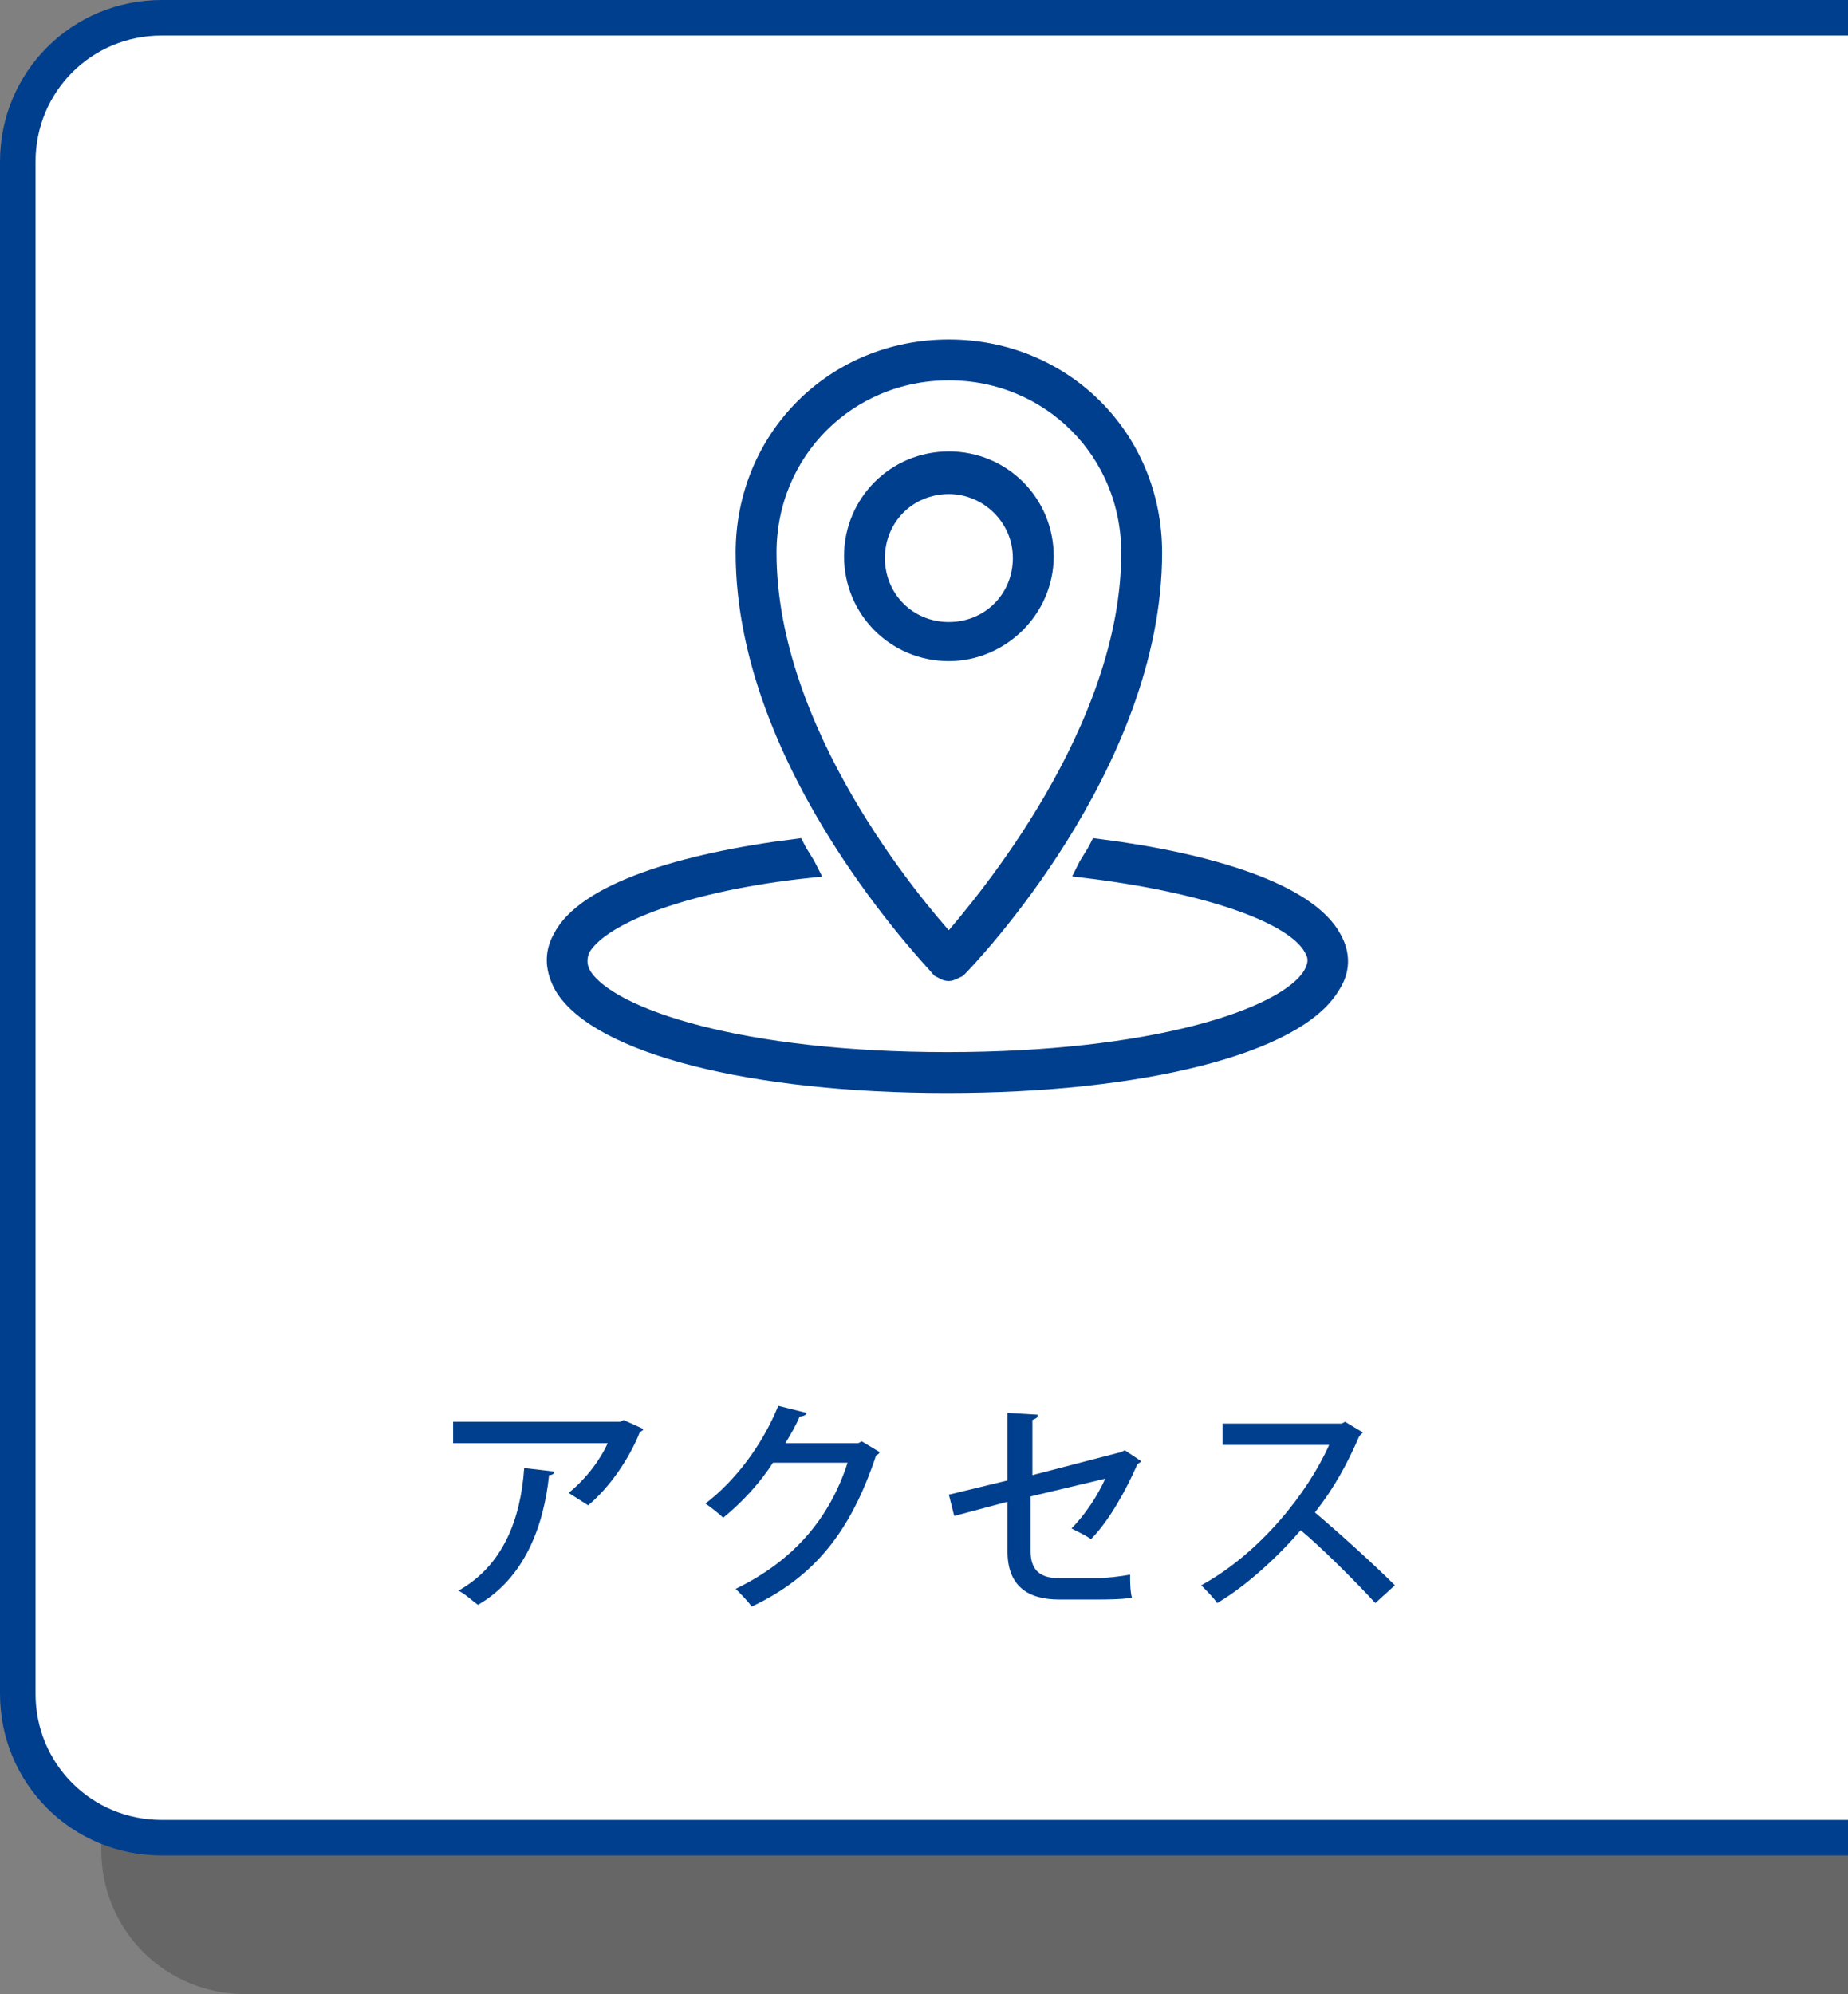
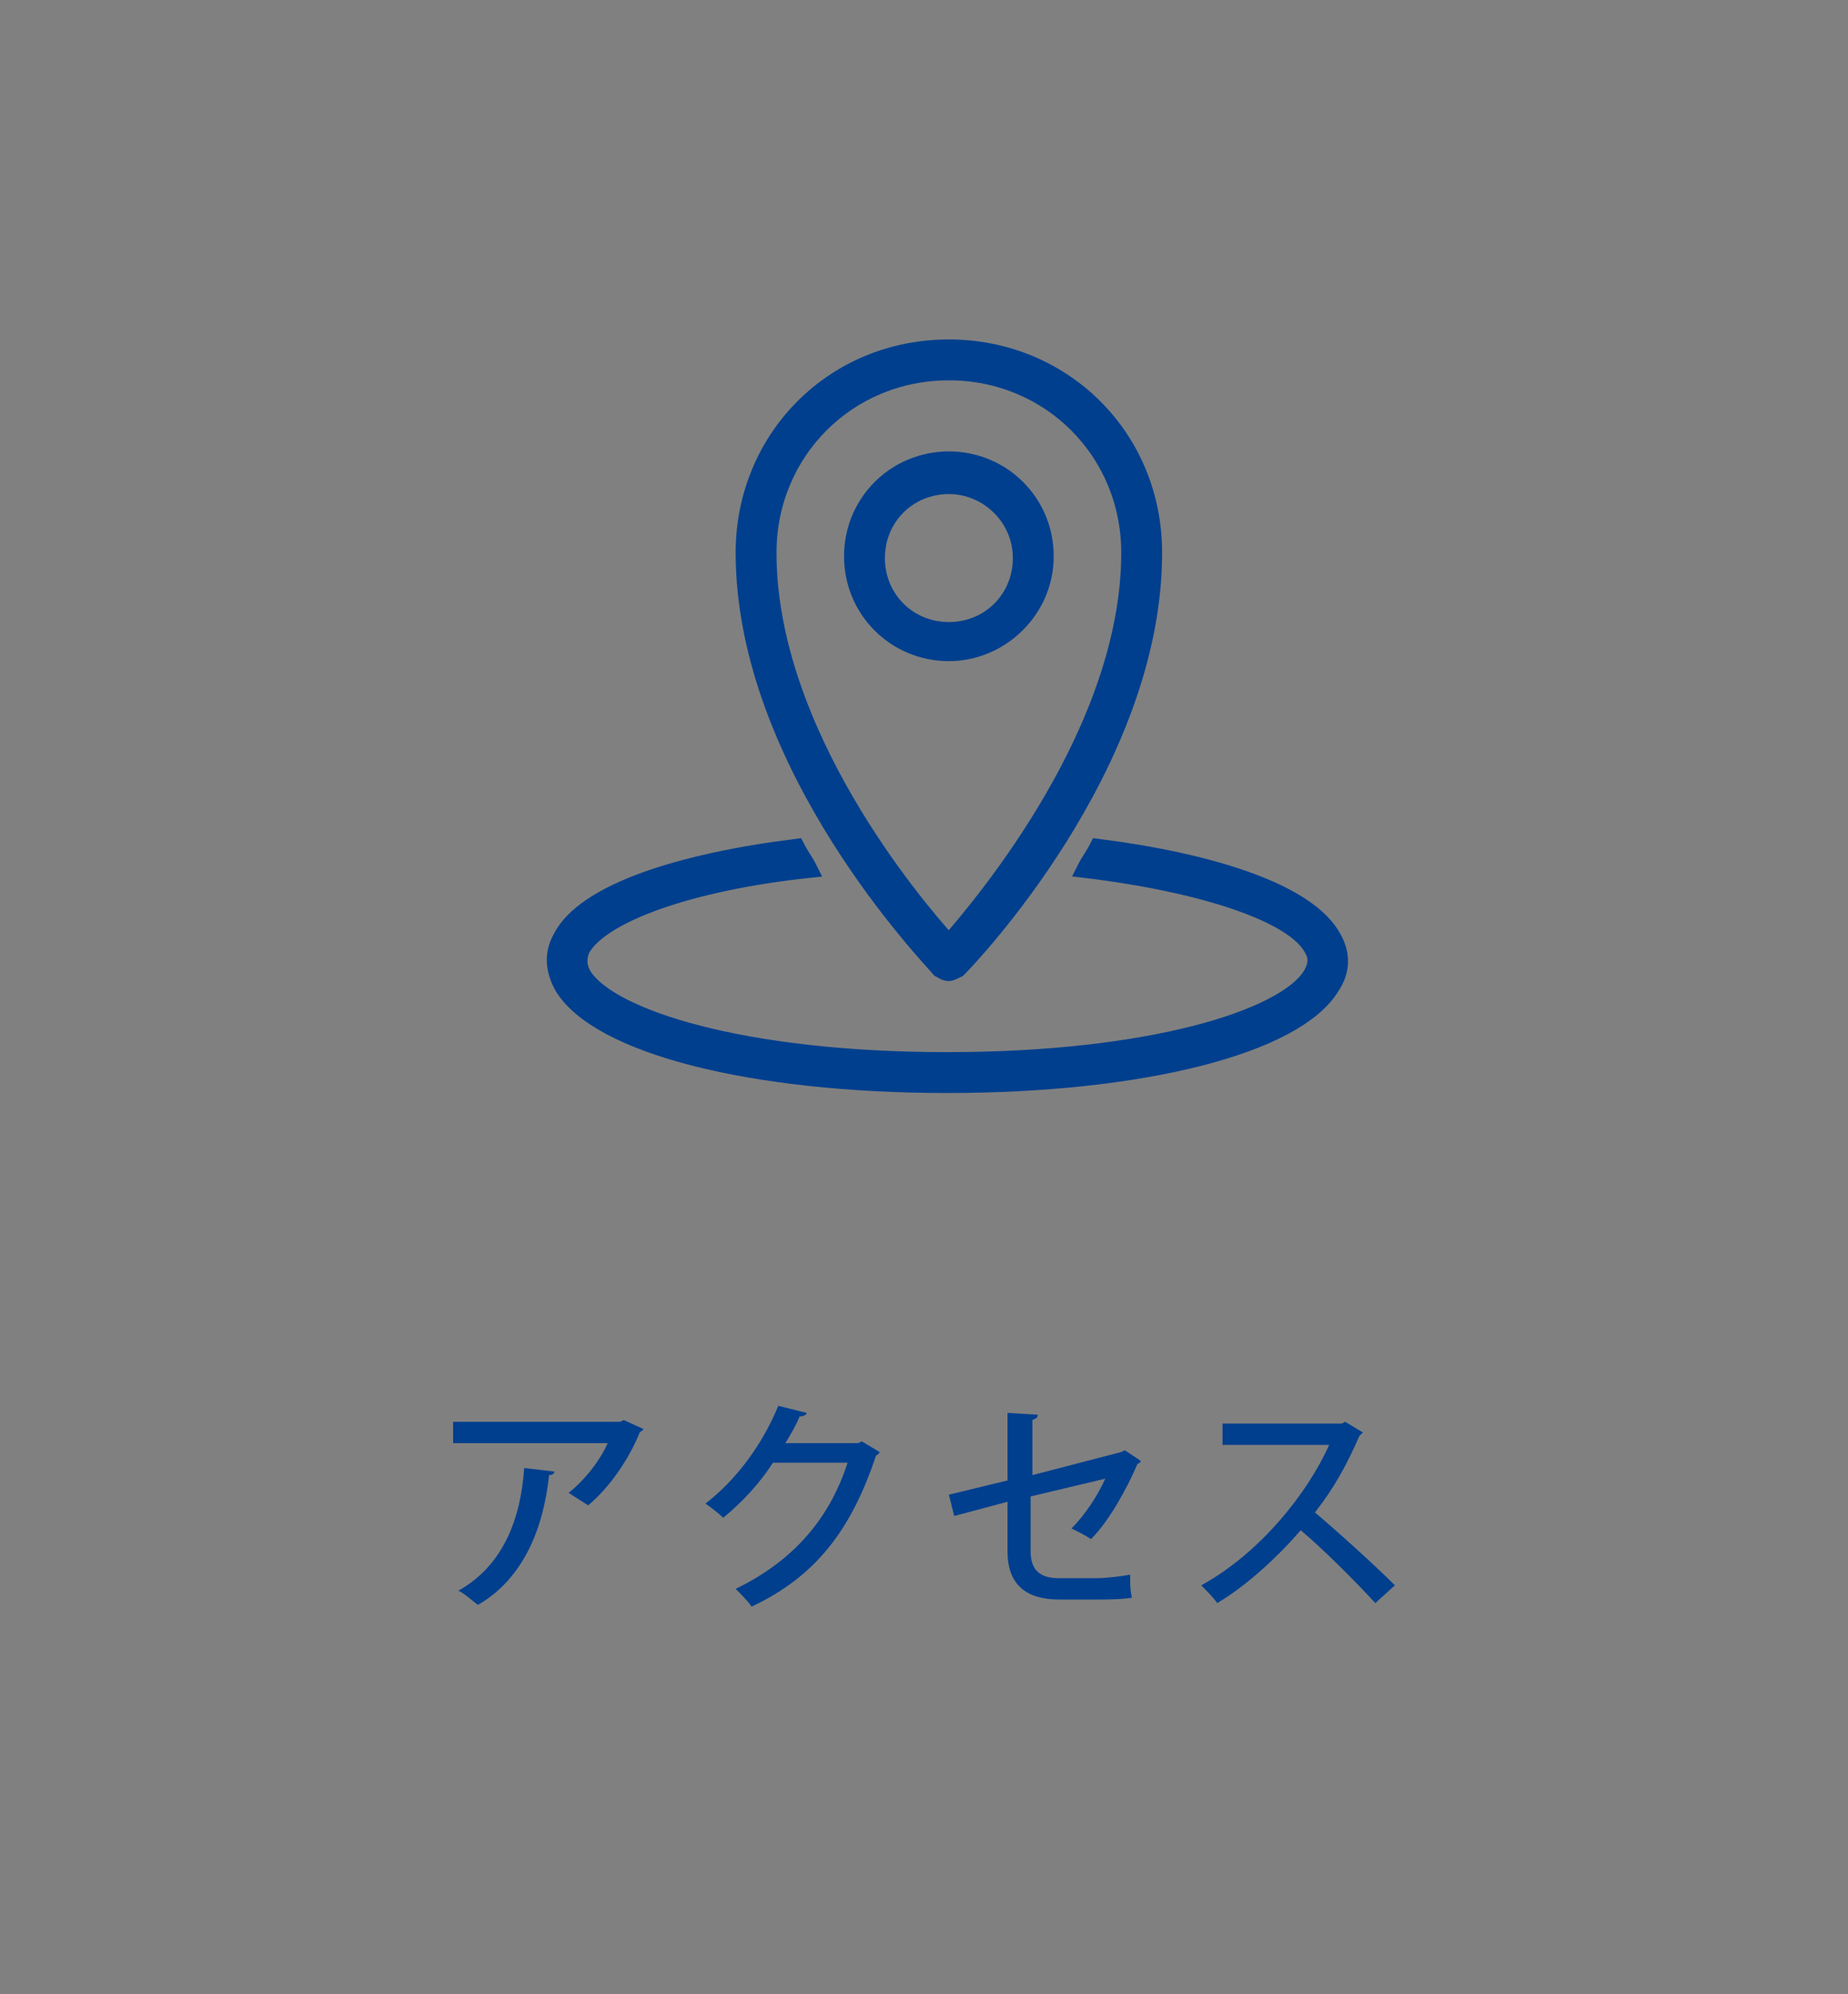
<svg xmlns="http://www.w3.org/2000/svg" version="1.1" id="レイヤー_1" x="0px" y="0px" viewBox="0 0 104 112.2" style="enable-background:new 0 0 104 112.2;" xml:space="preserve">
  <rect x="0" y="0" width="104" height="112.2" fill="#808080" stroke="none" />
  <style type="text/css">
	.st0{opacity:0.2;}
	.st1{fill:#FFFFFF;stroke:#003F8E;stroke-width:2;stroke-miterlimit:10;}
	.st2{fill:#003F8E;stroke:#003F8E;stroke-miterlimit:10;}
	.st3{fill:#003F8E;}
</style>
-   <path class="st0" d="M104,112.2H13.8c-4.5,0-8.1-3.6-8.1-8.1V17.9c0-4.5,3.6-8.1,8.1-8.1H104" />
-   <path class="st1" d="M104,103.4H9.1c-4.5,0-8.1-3.6-8.1-8.1V9.1C1,4.6,4.6,1,9.1,1H104" />
  <g>
    <g>
      <path class="st2" d="M75,52.8c-1.4-2.6-6.9-4.3-13.2-5.1c-0.2,0.4-0.5,0.8-0.7,1.2c6.6,0.8,11.8,2.5,12.8,4.5    c0.3,0.5,0.2,1-0.1,1.5c-1.5,2.4-9,4.8-20.5,4.8s-19-2.4-20.5-4.8c-0.3-0.5-0.3-1-0.1-1.5c1.1-2,6.2-3.8,12.8-4.5    c-0.2-0.4-0.5-0.8-0.7-1.2c-6.4,0.8-11.9,2.5-13.2,5.1c-0.5,0.9-0.4,1.8,0.1,2.7c2,3.3,10.6,5.5,21.6,5.5s19.6-2.2,21.6-5.5    C75.5,54.6,75.5,53.7,75,52.8z" />
      <g>
        <g>
          <path class="st2" d="M53.4,36.7c-3,0-5.4-2.4-5.4-5.4s2.4-5.4,5.4-5.4s5.4,2.4,5.4,5.4S56.3,36.7,53.4,36.7z M53.4,27.3      c-2.3,0-4.1,1.8-4.1,4.1c0,2.3,1.8,4.1,4.1,4.1s4.1-1.8,4.1-4.1C57.5,29.1,55.6,27.3,53.4,27.3z" />
        </g>
        <g>
          <path class="st2" d="M53.4,54.7c-0.2,0-0.3-0.1-0.5-0.2c-0.4-0.5-11-11.4-11-23.4c0-6.4,5-11.5,11.5-11.5      c6.4,0,11.5,5,11.5,11.5c0,12-10.5,22.9-11,23.4C53.7,54.6,53.5,54.7,53.4,54.7z M53.4,20.9c-5.7,0-10.2,4.5-10.2,10.2      c0,10.1,8.2,19.8,10.2,22c2-2.3,10.2-12,10.2-22C63.6,25.4,59.1,20.9,53.4,20.9z" />
        </g>
      </g>
    </g>
  </g>
  <g>
    <path class="st3" d="M36.2,80.4c0,0.1-0.1,0.1-0.2,0.2c-0.6,1.5-1.7,3.1-2.9,4.1c-0.3-0.2-0.8-0.5-1.1-0.7c1-0.8,1.8-1.9,2.2-2.8   h-8.7v-1.2h9.4l0.2-0.1L36.2,80.4z M31.2,82.8c0,0.1-0.1,0.2-0.3,0.2c-0.3,2.9-1.4,5.8-4,7.3c-0.3-0.2-0.7-0.6-1.1-0.8   c2.5-1.4,3.5-4,3.7-6.9L31.2,82.8z" />
    <path class="st3" d="M49.5,81.7c0,0.1-0.2,0.2-0.2,0.2c-1.4,4.2-3.4,6.8-7,8.5c-0.2-0.3-0.6-0.7-0.9-1c3.3-1.6,5.3-4,6.3-7.1h-4.2   c-0.7,1.1-1.7,2.2-2.8,3.1c-0.2-0.2-0.7-0.6-1-0.8c1.7-1.3,3.2-3.3,4.1-5.5l1.6,0.4c0,0.1-0.2,0.2-0.4,0.2c-0.2,0.5-0.5,1-0.8,1.5   h4.1l0.2-0.1L49.5,81.7z" />
    <path class="st3" d="M64.2,82.2c0,0.1-0.1,0.1-0.2,0.2c-0.6,1.4-1.6,3.2-2.6,4.2c-0.3-0.2-0.7-0.4-1.1-0.6c0.8-0.8,1.5-1.9,1.9-2.8   L58,84.2v3.1c0,1.1,0.6,1.5,1.6,1.5h2.1c0.5,0,1.4-0.1,1.9-0.2c0,0.4,0,0.9,0.1,1.3C63.1,90,62.2,90,61.7,90h-2.1   c-1.8,0-2.9-0.8-2.9-2.7v-2.8l-3,0.8l-0.3-1.2l3.3-0.8v-3.8l1.7,0.1c0,0.2-0.1,0.2-0.3,0.3V83l5-1.3l0.2-0.1L64.2,82.2z" />
    <path class="st3" d="M76.7,80.6c-0.1,0.1-0.1,0.1-0.2,0.2c-0.7,1.6-1.4,2.9-2.5,4.3c1.3,1.1,3.3,2.9,4.5,4.1l-1.1,1   c-1.1-1.2-3-3.1-4.2-4.1c-1.2,1.4-3,3.1-4.7,4.1c-0.2-0.3-0.6-0.7-0.9-1c3.3-1.8,6-5.2,7.2-7.9h-6v-1.2h6.7l0.2-0.1L76.7,80.6z" />
  </g>
</svg>